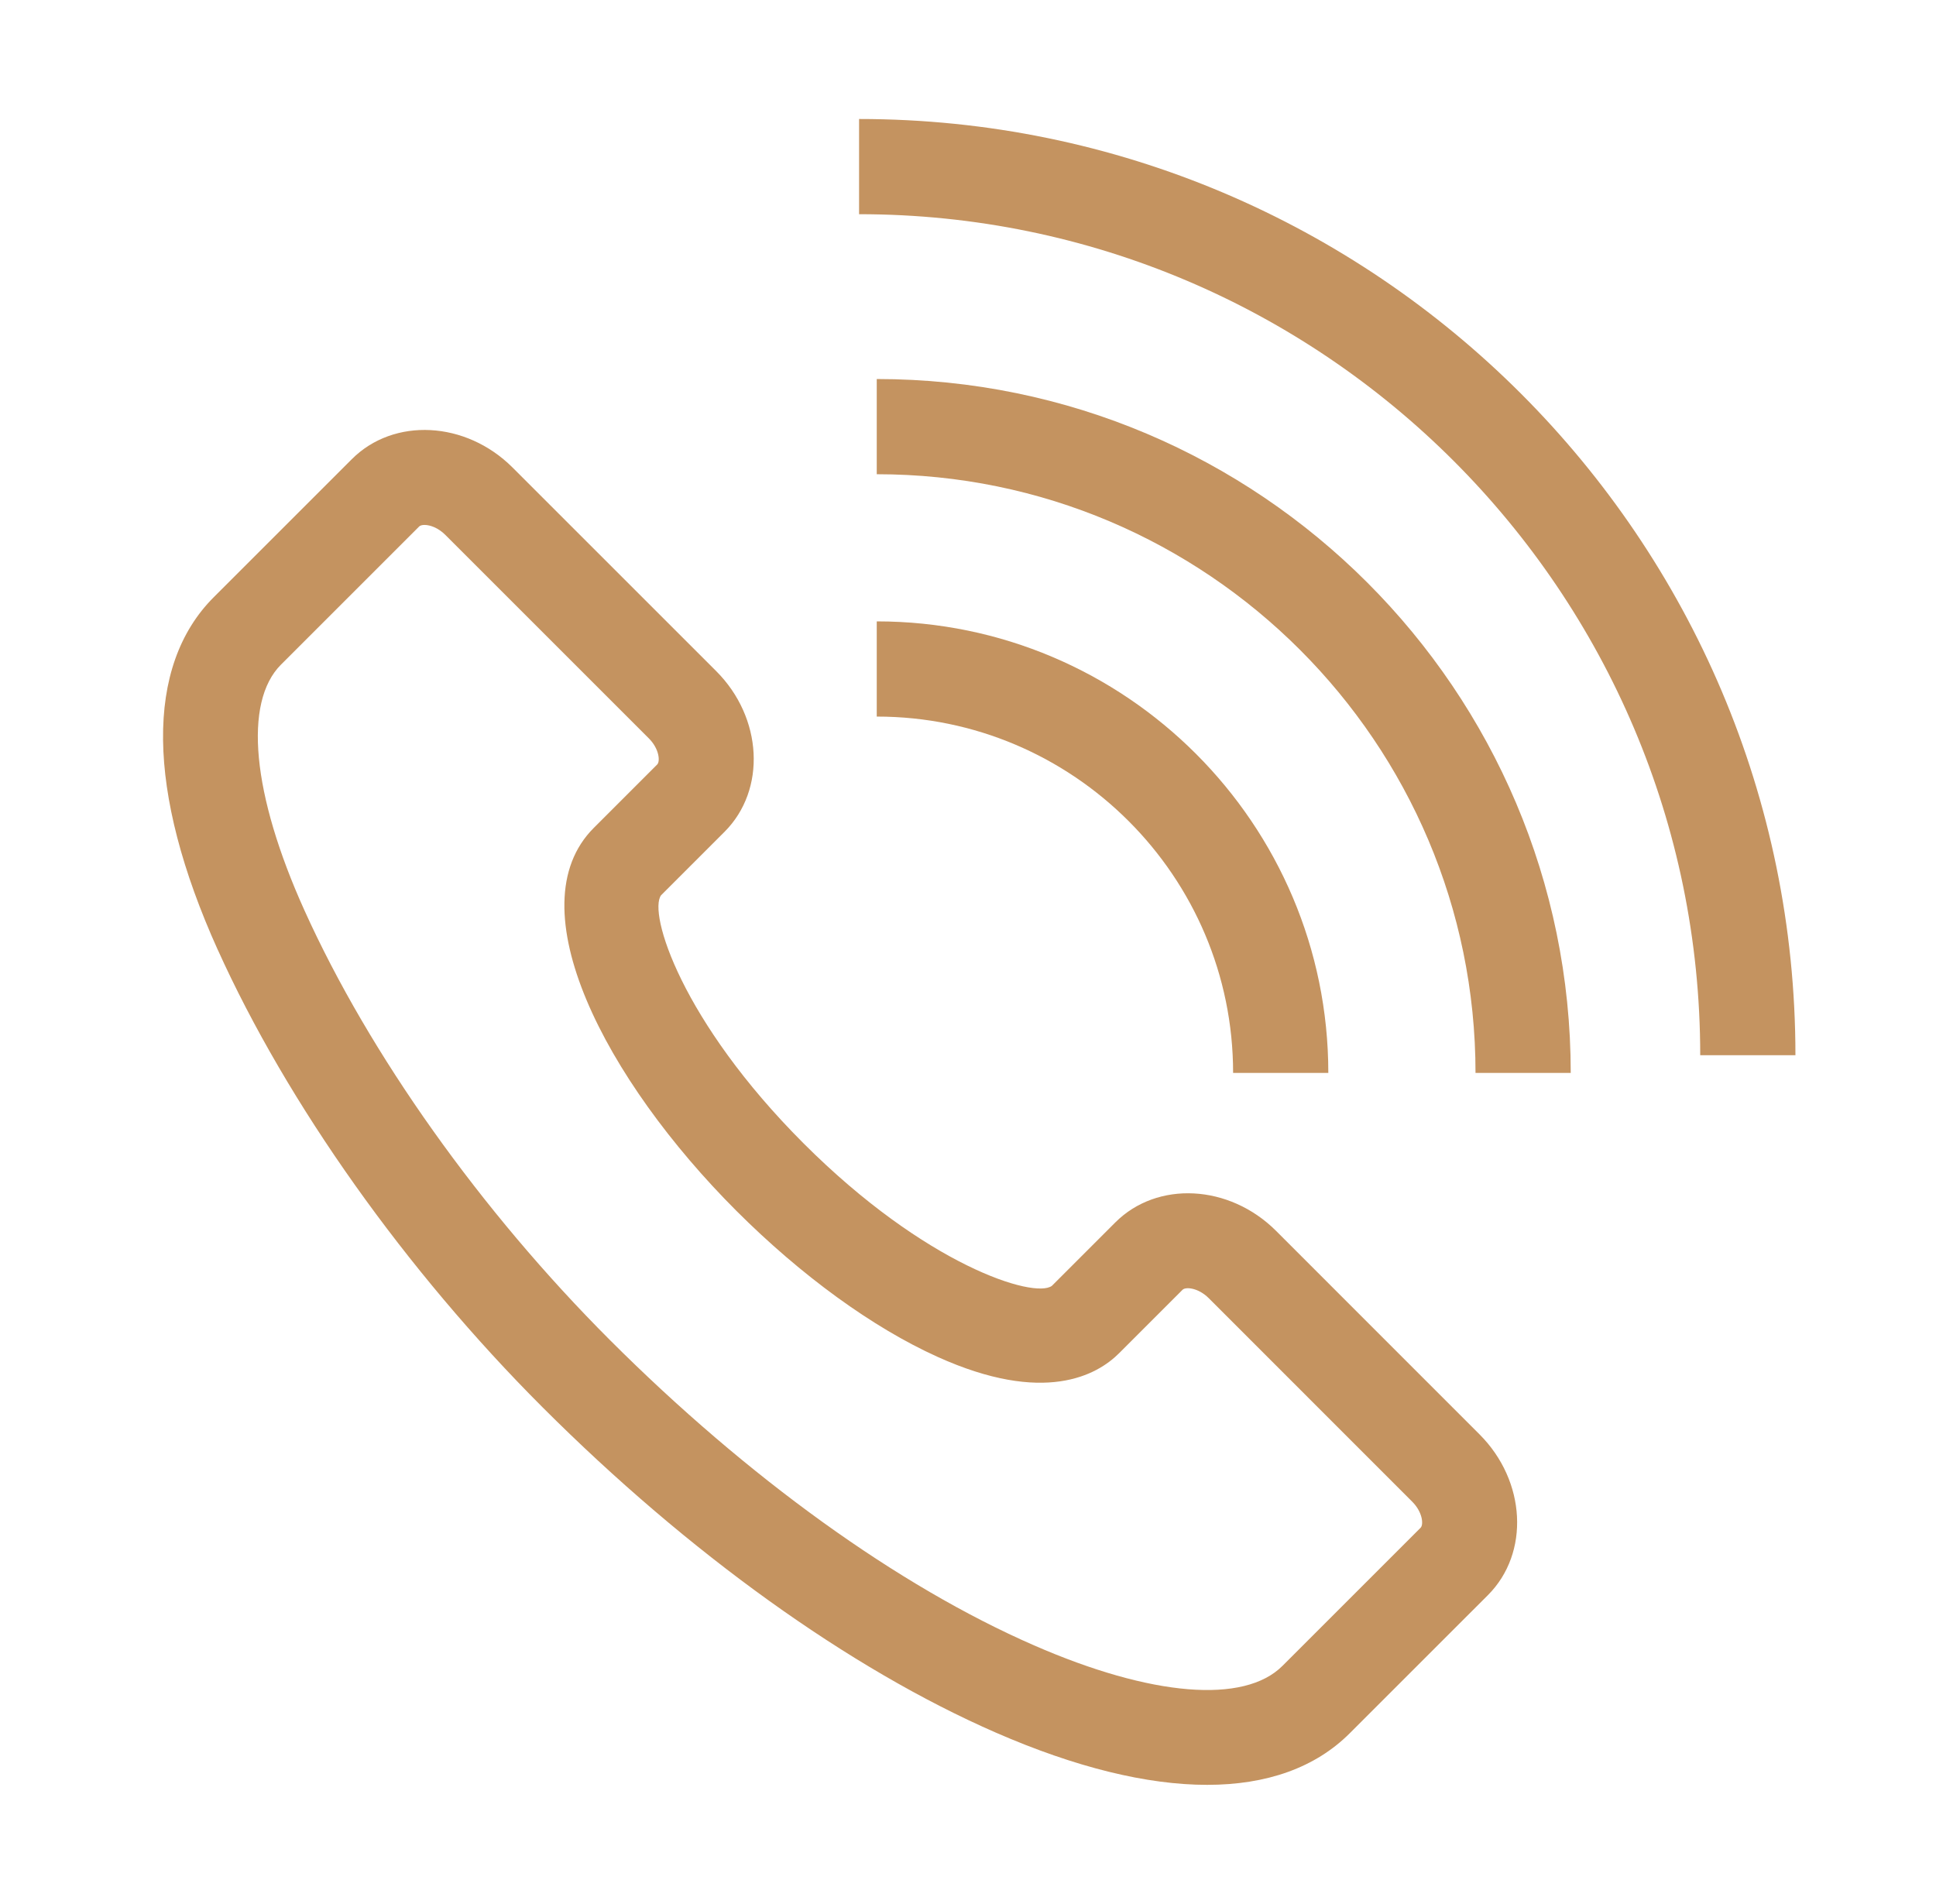
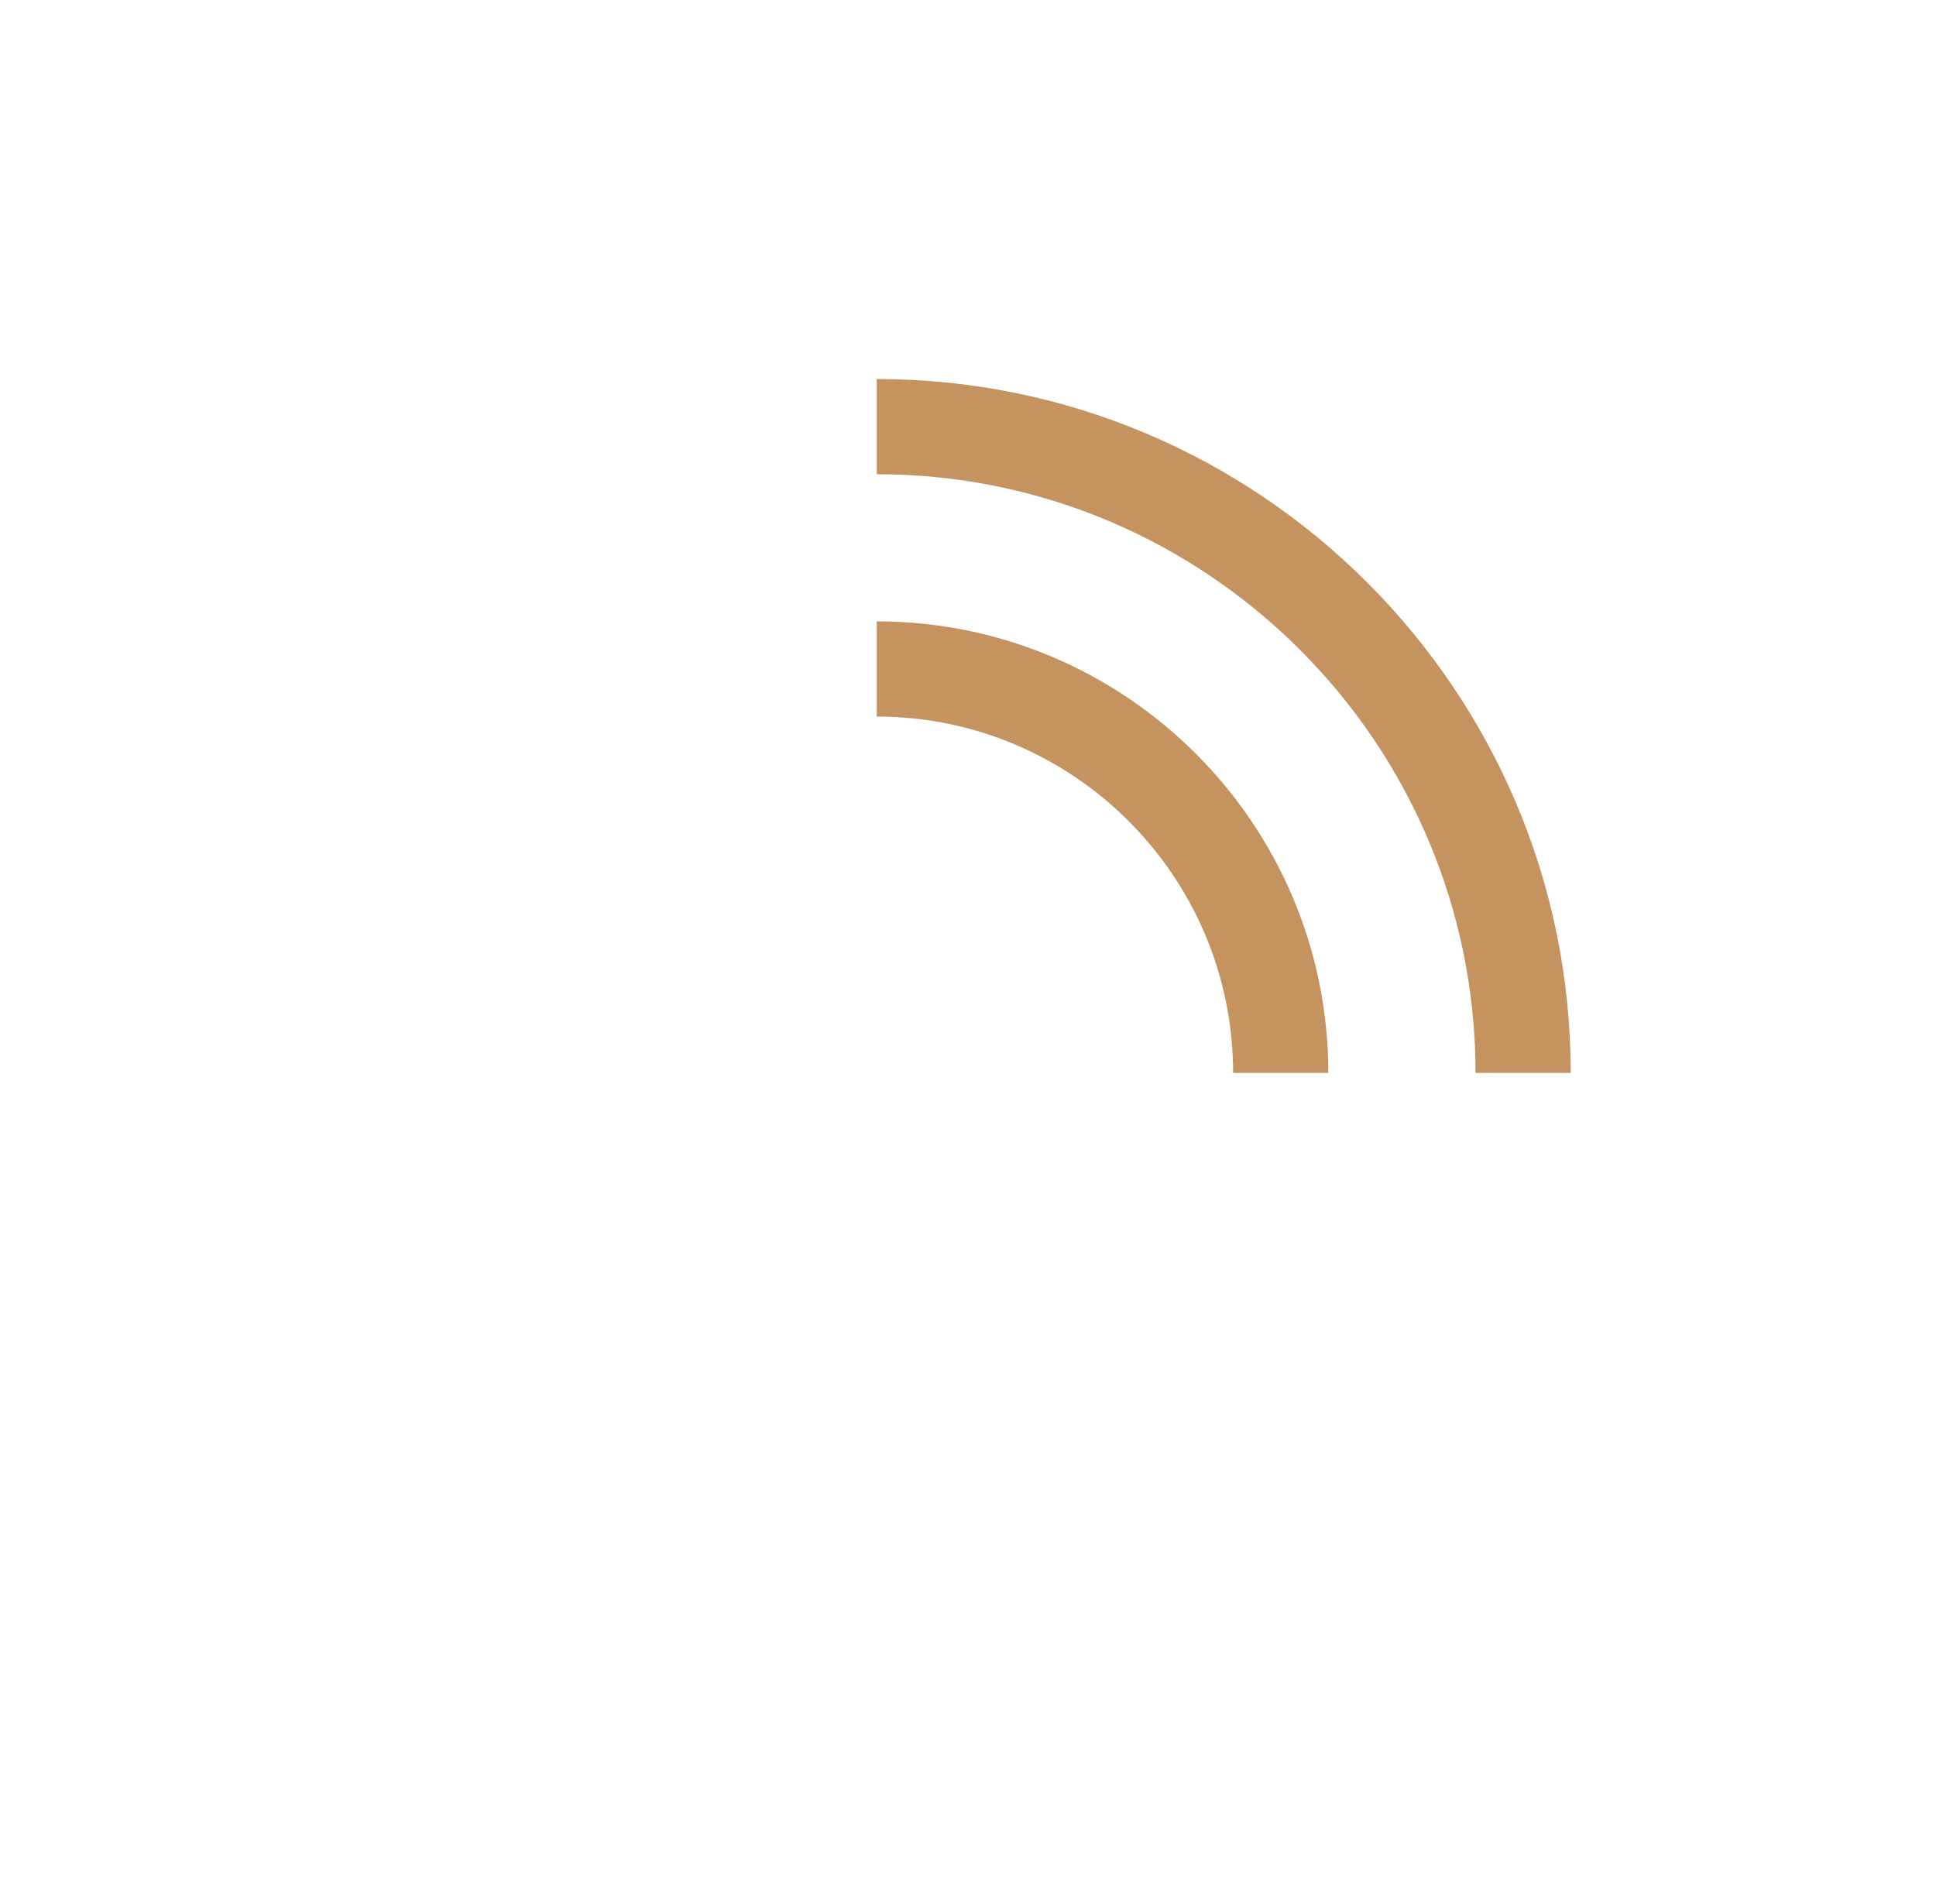
<svg xmlns="http://www.w3.org/2000/svg" width="61" height="60" viewBox="0 0 61 60" fill="none">
-   <path d="M6.861 29.928C9.051 34.778 12.781 40.033 17.093 44.345C21.693 48.945 26.767 52.588 31.382 54.601C33.895 55.697 36.142 56.245 38.035 56.245C39.916 56.245 41.445 55.703 42.53 54.617L46.883 50.265C48.206 48.941 48.087 46.67 46.618 45.201L40.205 38.786C38.734 37.318 36.462 37.2 35.141 38.522L33.143 40.52C32.59 40.934 29.169 39.88 25.321 36.032C21.47 32.182 20.414 28.759 20.831 28.21L22.83 26.211C24.152 24.888 24.034 22.616 22.565 21.147L16.15 14.733C14.68 13.264 12.409 13.145 11.086 14.469L6.734 18.82C4.562 20.992 4.607 24.938 6.86 29.928H6.861ZM8.856 20.942L13.208 16.59C13.238 16.56 13.298 16.542 13.376 16.542C13.545 16.542 13.802 16.627 14.03 16.854L20.444 23.268C20.775 23.599 20.803 23.995 20.708 24.09L18.709 26.089C16.223 28.576 19.086 34.039 23.199 38.153C25.247 40.2 27.5 41.837 29.541 42.758C32.901 44.276 34.568 43.337 35.262 42.642L37.261 40.643C37.358 40.547 37.751 40.577 38.084 40.907L44.497 47.322C44.828 47.654 44.857 48.048 44.761 48.143L40.409 52.495C39.202 53.704 36.276 53.463 32.582 51.85C28.303 49.984 23.555 46.565 19.214 42.224C15.148 38.158 11.642 33.225 9.595 28.693C7.94 25.03 7.664 22.133 8.855 20.942H8.856ZM56.571 33.253C56.571 16.985 43.336 3.75 27.068 3.75V6.75C41.682 6.75 53.571 18.64 53.571 33.253H56.571Z" fill="#C49360" />
  <path d="M27.625 11.944V14.944C38.028 14.944 46.491 23.407 46.491 33.81H49.491C49.491 21.753 39.681 11.944 27.625 11.944Z" fill="#C49360" />
  <path d="M38.853 33.81H41.853C41.853 25.965 35.471 19.581 27.625 19.581V22.581C33.816 22.581 38.853 27.619 38.853 33.81Z" fill="#C49360" />
</svg>